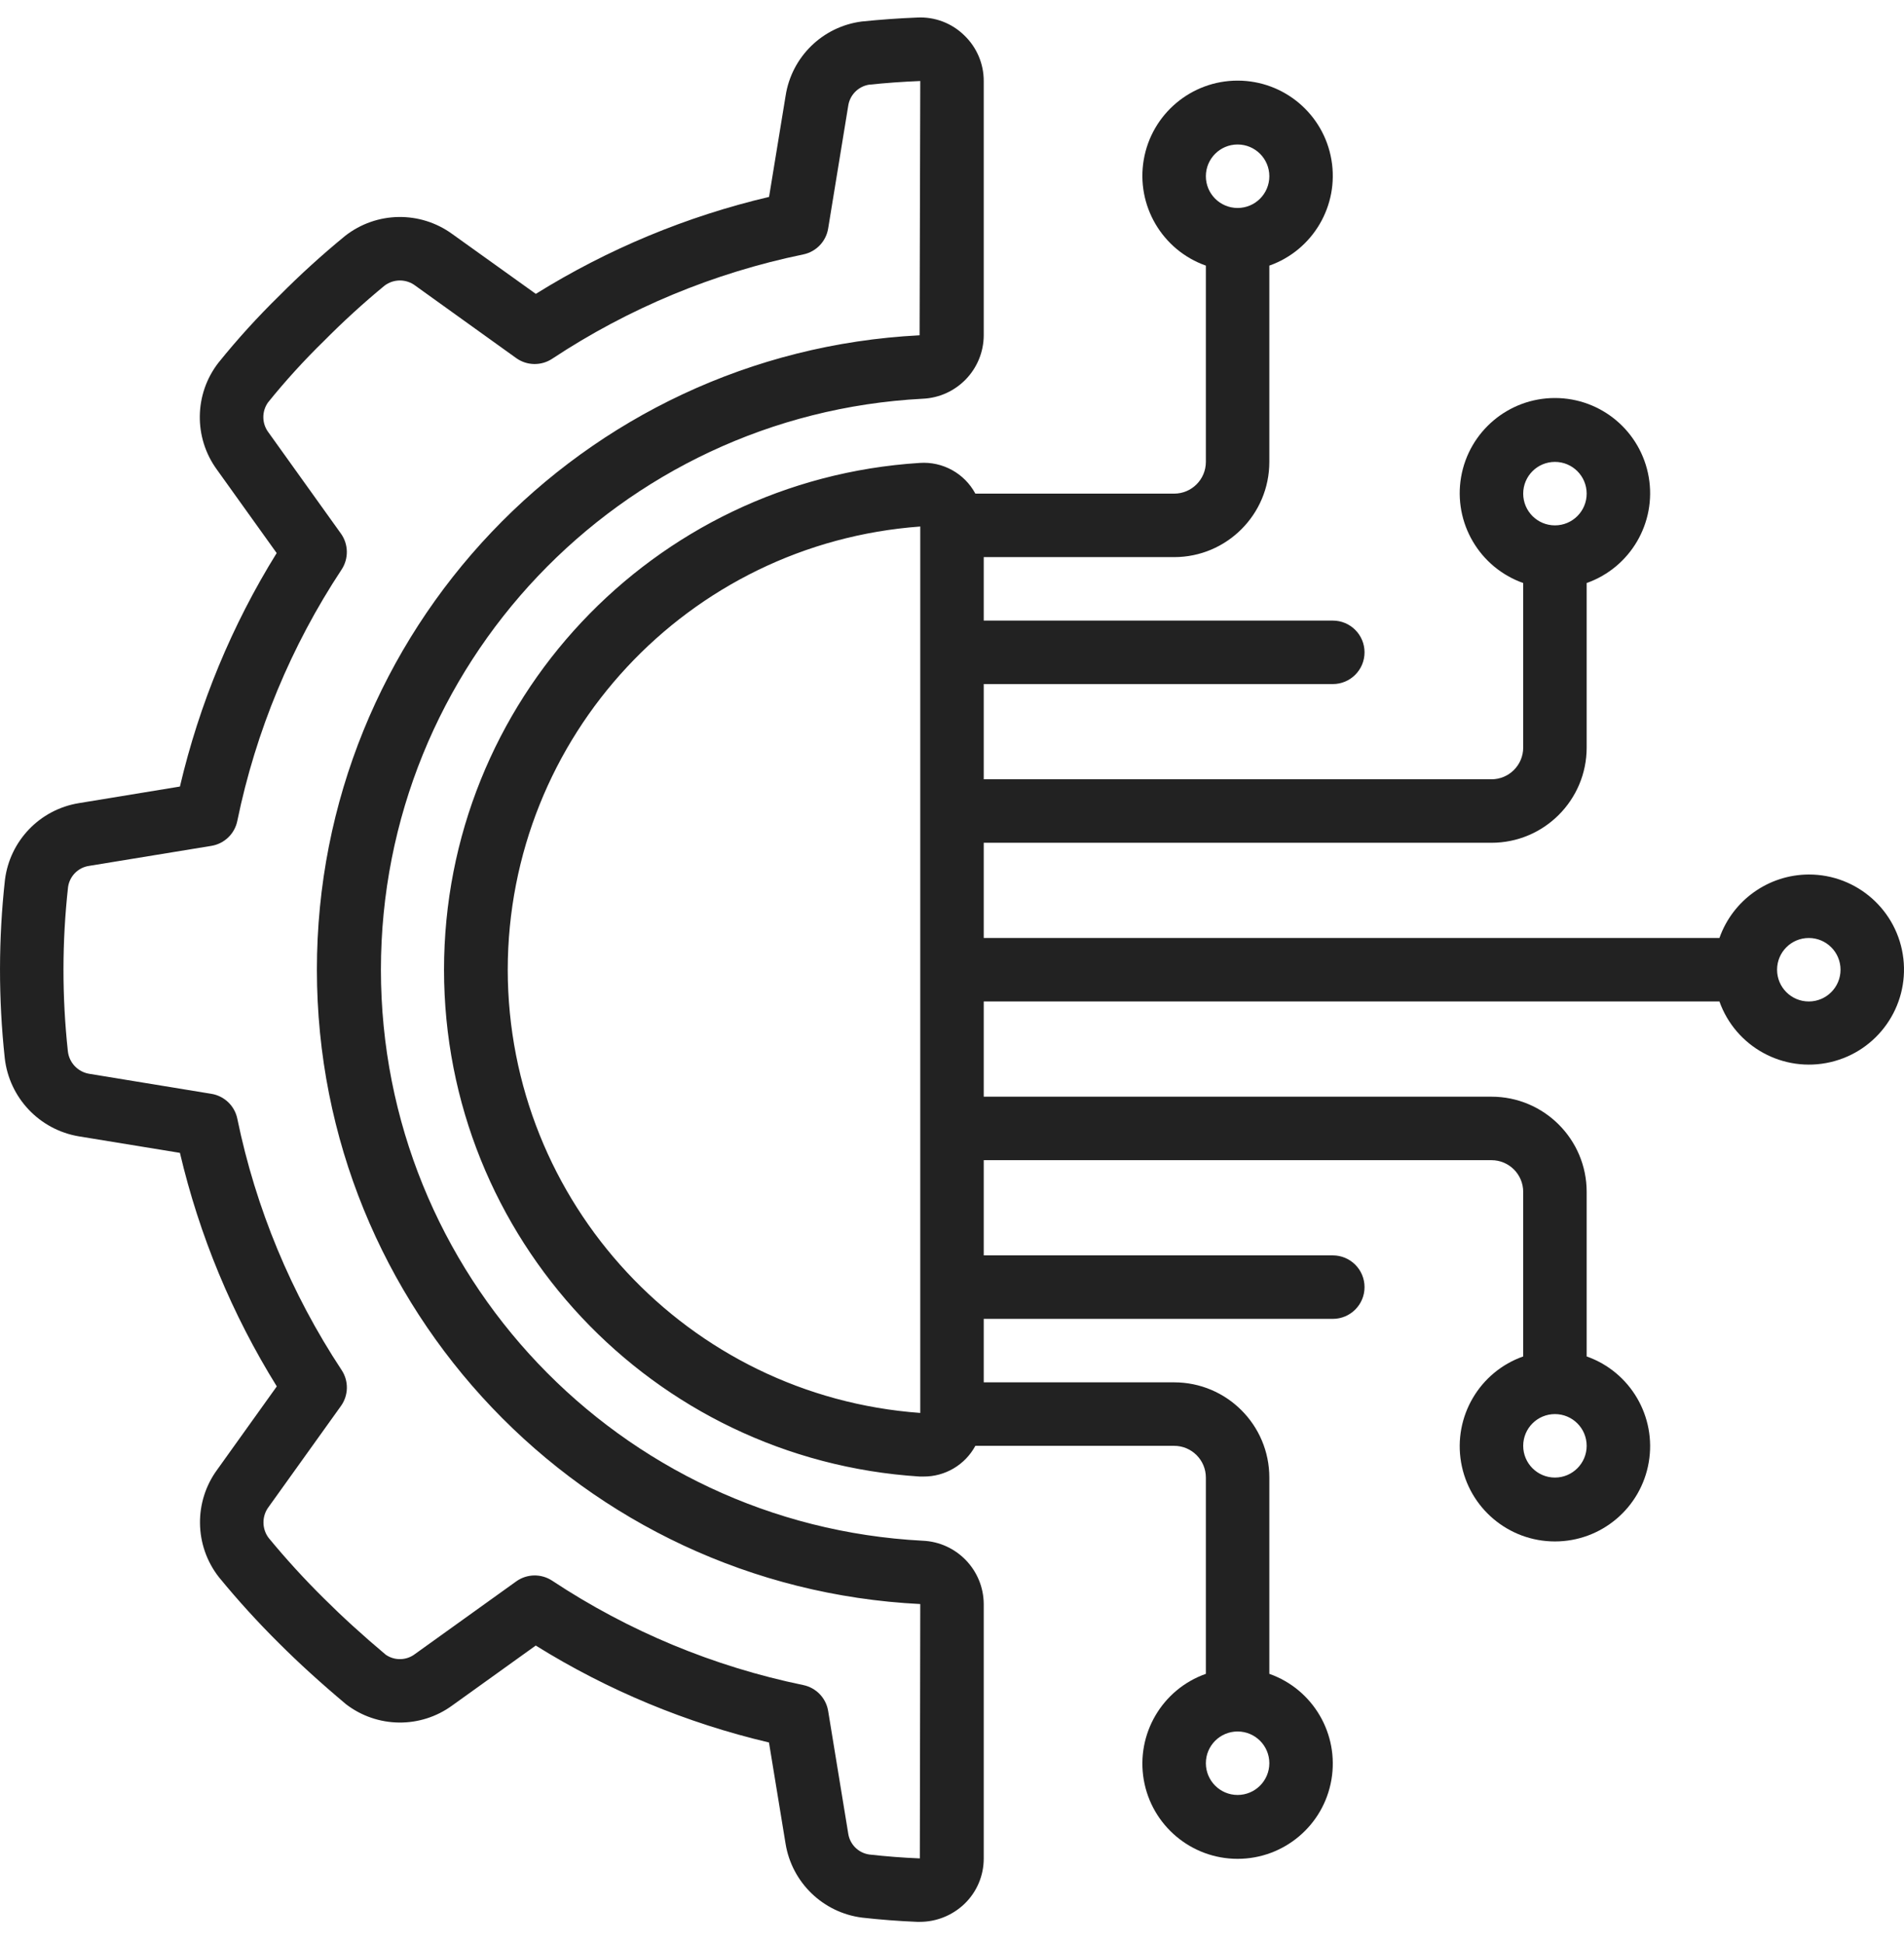
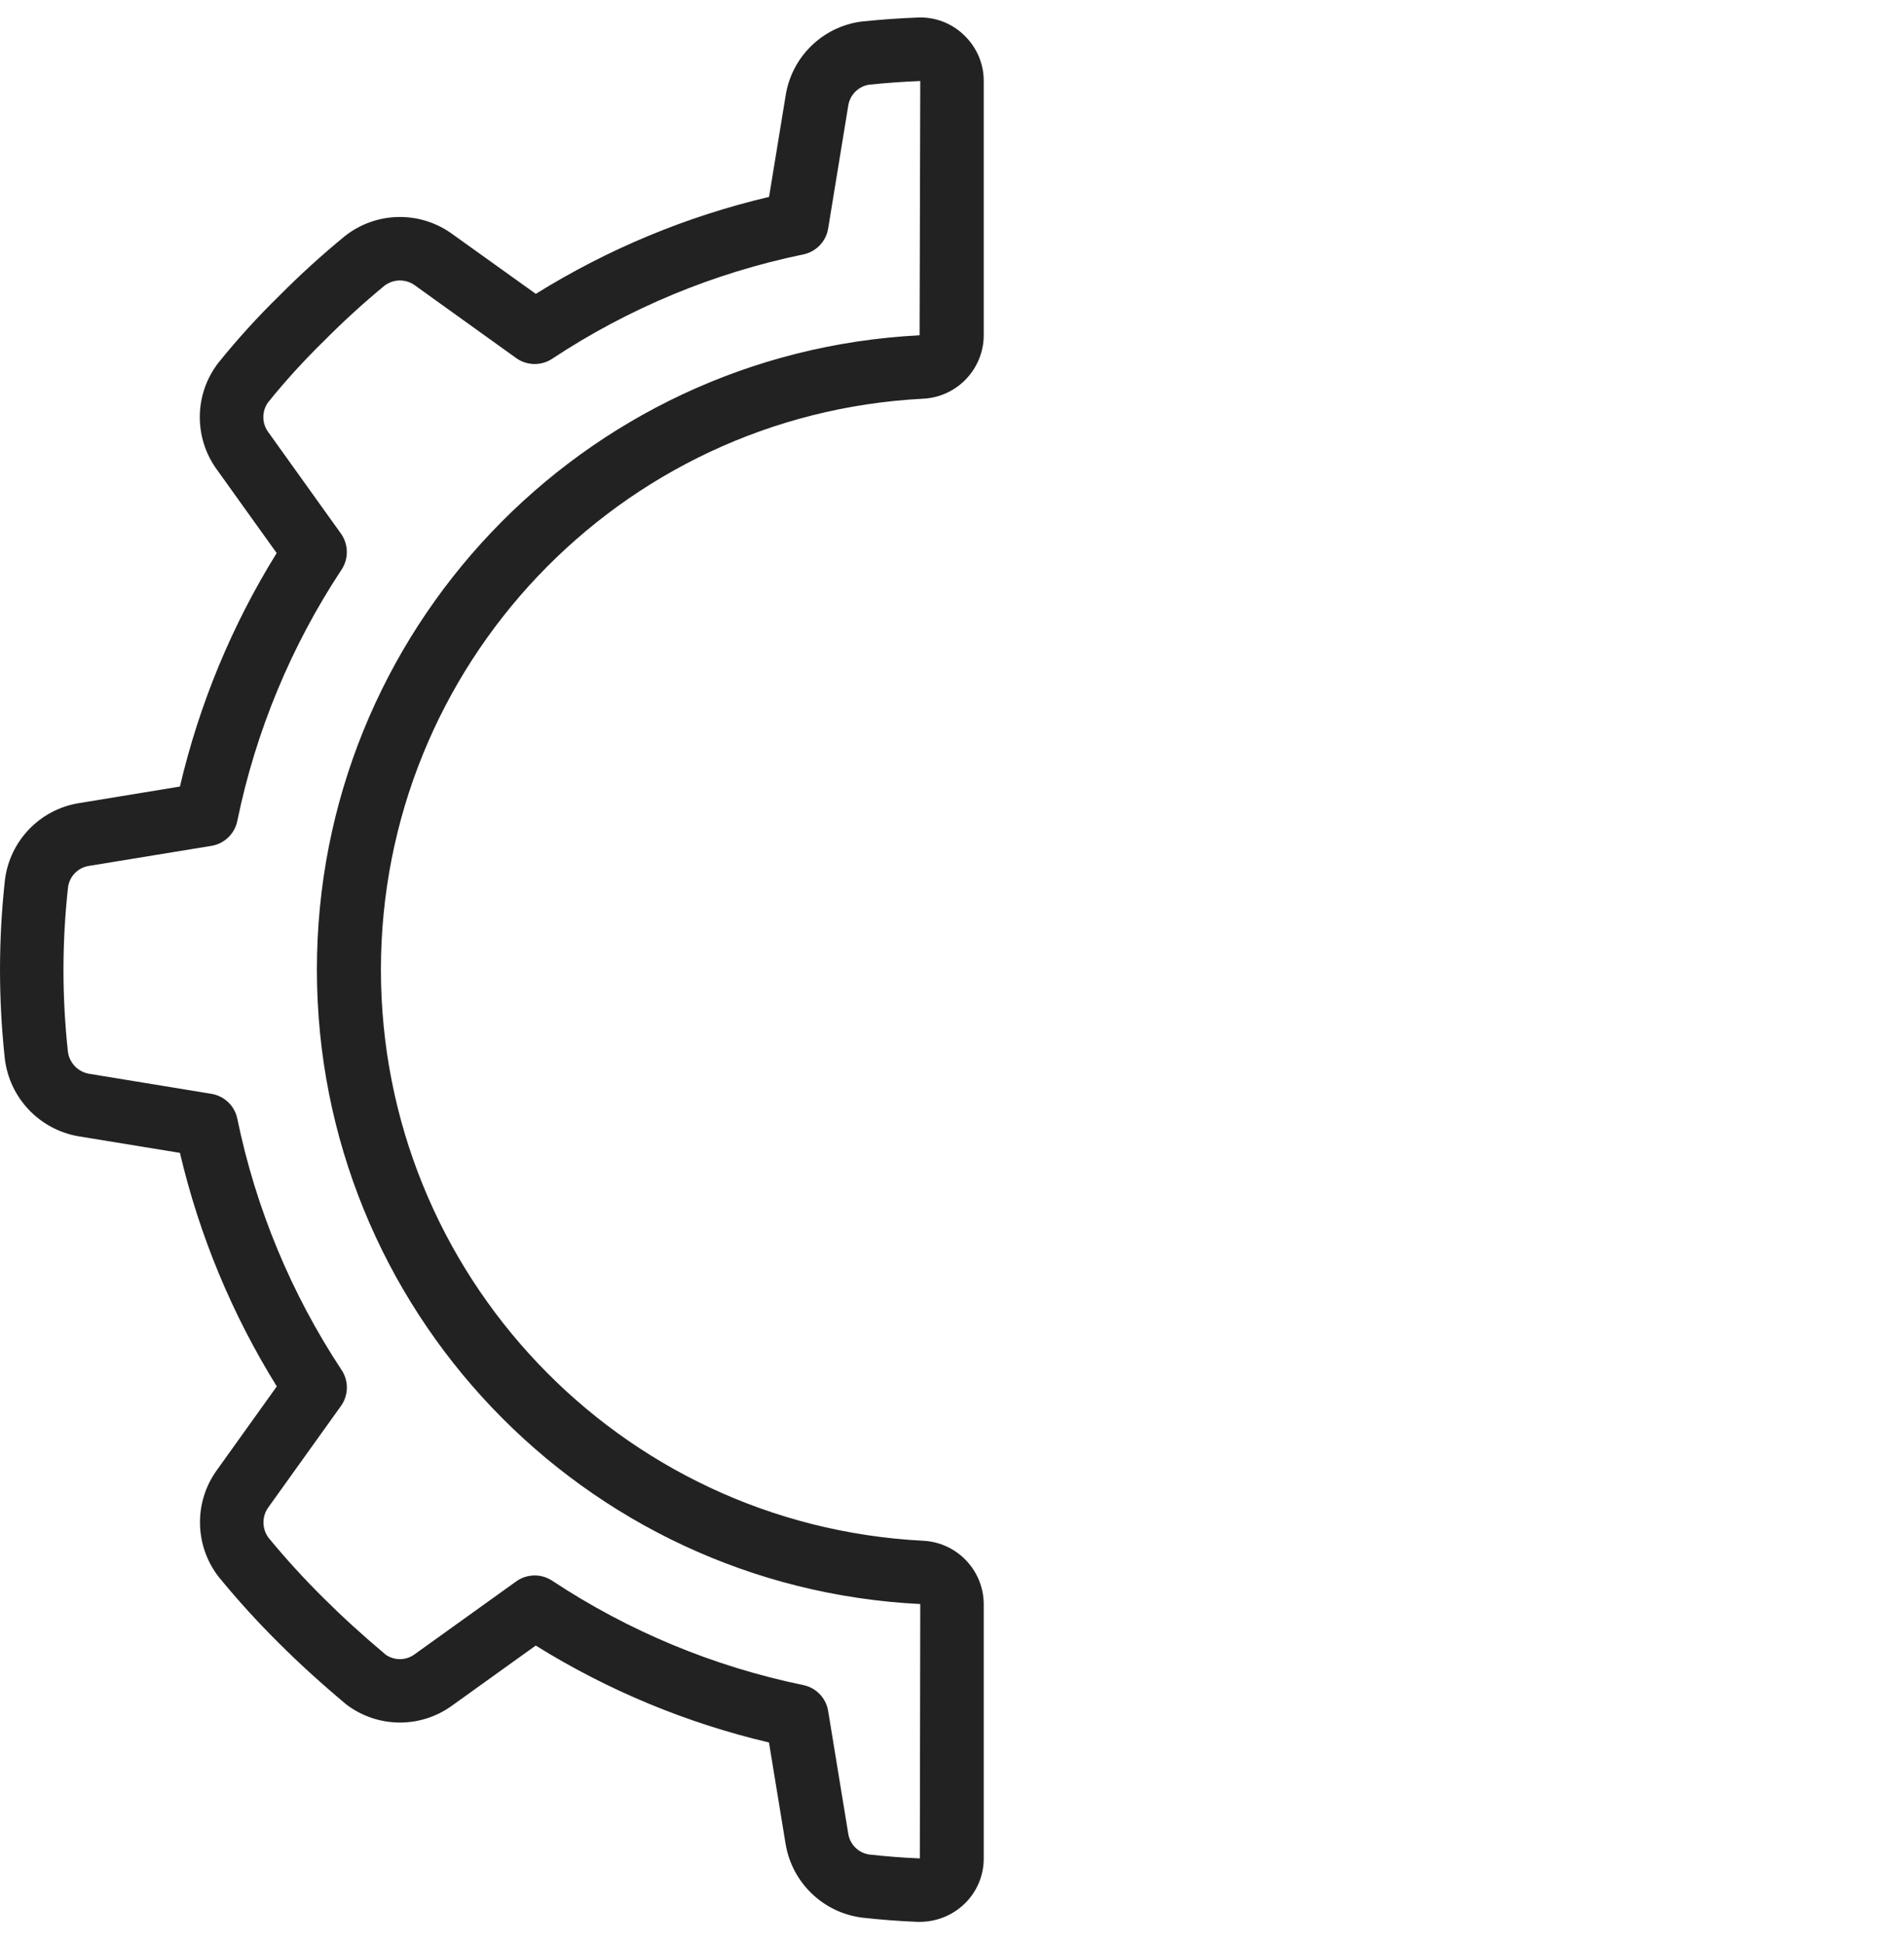
<svg xmlns="http://www.w3.org/2000/svg" width="48" height="49" viewBox="0 0 48 49" fill="none">
  <path d="M1.989 20.243C1.008 20.402 0.249 21.188 0.125 22.175C-0.04 23.668 -0.041 25.176 0.12 26.67C0.233 27.671 0.996 28.476 1.99 28.642L4.536 29.058C5.025 31.14 5.85 33.128 6.978 34.944L5.48 37.037C4.883 37.846 4.897 38.954 5.515 39.748C5.992 40.331 6.5 40.889 7.035 41.419C7.527 41.911 8.07 42.406 8.722 42.954C9.509 43.559 10.602 43.572 11.403 42.985L13.506 41.476C15.32 42.605 17.307 43.43 19.386 43.919L19.804 46.469C19.963 47.45 20.75 48.21 21.736 48.334C22.192 48.385 22.655 48.421 23.122 48.44H23.189C23.606 48.44 24.007 48.279 24.309 47.992C24.624 47.692 24.801 47.276 24.8 46.842V40.43C24.795 39.574 24.119 38.871 23.263 38.834C15.606 38.435 9.603 32.11 9.603 24.442C9.603 16.775 15.606 10.45 23.263 10.05C24.12 10.012 24.797 9.308 24.8 8.45V2.042C24.801 1.607 24.623 1.191 24.309 0.891C23.994 0.582 23.565 0.42 23.125 0.442C22.66 0.46 22.198 0.494 21.725 0.542C20.739 0.669 19.956 1.433 19.805 2.416L19.388 4.963C17.308 5.452 15.322 6.278 13.508 7.407L11.405 5.901C10.596 5.31 9.493 5.327 8.703 5.944C8.123 6.419 7.568 6.923 7.04 7.455C6.496 7.987 5.983 8.551 5.506 9.143C4.895 9.932 4.88 11.029 5.467 11.835L6.975 13.94C5.848 15.756 5.024 17.744 4.536 19.825L1.989 20.243ZM5.983 20.689C6.448 18.429 7.341 16.279 8.612 14.355C8.794 14.078 8.787 13.717 8.594 13.448L6.769 10.9C6.6 10.678 6.595 10.371 6.757 10.143C7.195 9.6 7.666 9.083 8.166 8.595C8.651 8.105 9.161 7.639 9.694 7.2C9.923 7.026 10.241 7.026 10.47 7.2L13.014 9.026C13.283 9.219 13.644 9.225 13.92 9.043C15.843 7.771 17.992 6.878 20.25 6.413C20.575 6.346 20.825 6.086 20.878 5.759L21.382 2.678C21.418 2.402 21.63 2.181 21.905 2.135C22.328 2.091 22.757 2.059 23.2 2.042L23.183 8.451C14.665 8.886 7.984 15.921 7.989 24.449C7.994 32.977 14.683 40.005 23.2 40.43L23.189 46.841C22.759 46.824 22.334 46.79 21.914 46.743C21.638 46.703 21.421 46.485 21.383 46.209L20.878 43.126C20.825 42.799 20.575 42.539 20.25 42.472C17.992 42.006 15.843 41.114 13.92 39.841C13.643 39.659 13.283 39.666 13.014 39.859L10.467 41.686C10.25 41.855 9.948 41.863 9.723 41.706C9.135 41.211 8.625 40.746 8.166 40.288C7.675 39.803 7.21 39.294 6.771 38.761C6.599 38.531 6.599 38.214 6.771 37.984L8.595 35.438C8.788 35.169 8.795 34.808 8.612 34.532C7.341 32.607 6.448 30.457 5.983 28.198C5.917 27.874 5.657 27.624 5.33 27.57L2.25 27.065C1.963 27.018 1.743 26.785 1.711 26.497C1.562 25.121 1.563 23.732 1.716 22.357C1.756 22.08 1.973 21.863 2.25 21.824L5.329 21.32C5.657 21.266 5.918 21.015 5.983 20.689Z" fill="#222222" />
-   <path d="M45.6 22.042C44.586 22.046 43.685 22.686 43.347 23.642H24.8V21.242H37.6C38.925 21.242 40 20.167 40 18.842V14.695C41.102 14.305 41.763 13.178 41.565 12.026C41.367 10.874 40.369 10.032 39.2 10.032C38.031 10.032 37.032 10.874 36.834 12.026C36.637 13.178 37.298 14.305 38.4 14.695V18.842C38.4 19.284 38.042 19.642 37.6 19.642H24.8V17.242H33.6C34.042 17.242 34.4 16.884 34.4 16.442C34.4 16 34.042 15.642 33.6 15.642H24.8V14.042H29.6C30.925 14.042 32 12.967 32 11.642V6.695C33.102 6.305 33.763 5.178 33.565 4.026C33.368 2.874 32.369 2.032 31.2 2.032C30.031 2.032 29.032 2.874 28.834 4.026C28.637 5.178 29.298 6.305 30.4 6.695V11.642C30.4 12.084 30.042 12.442 29.6 12.442H24.589C24.314 11.93 23.764 11.627 23.185 11.668C16.443 12.095 11.194 17.687 11.194 24.442C11.194 31.197 16.443 36.789 23.185 37.216H23.278C23.825 37.221 24.329 36.923 24.589 36.442H29.6C30.042 36.442 30.4 36.8 30.4 37.242V42.189C29.298 42.578 28.637 43.705 28.834 44.858C29.032 46.01 30.031 46.852 31.2 46.852C32.369 46.852 33.368 46.01 33.565 44.858C33.763 43.705 33.102 42.578 32 42.189V37.242C32 35.916 30.925 34.842 29.6 34.842H24.8V33.242H33.6C34.042 33.242 34.4 32.884 34.4 32.442C34.4 32 34.042 31.642 33.6 31.642H24.8V29.242H37.6C38.042 29.242 38.4 29.6 38.4 30.042V34.189C37.298 34.578 36.637 35.705 36.834 36.858C37.032 38.01 38.031 38.852 39.2 38.852C40.369 38.852 41.368 38.01 41.565 36.858C41.763 35.705 41.102 34.578 40 34.189V30.042C40 28.716 38.925 27.642 37.6 27.642H24.8V25.242H43.347C43.756 26.389 44.961 27.047 46.147 26.771C47.334 26.495 48.124 25.372 47.984 24.162C47.844 22.952 46.818 22.04 45.6 22.042ZM39.2 11.642C39.642 11.642 40 12 40 12.442C40 12.884 39.642 13.242 39.2 13.242C38.758 13.242 38.4 12.884 38.4 12.442C38.4 12 38.758 11.642 39.2 11.642ZM31.2 3.642C31.642 3.642 32 4 32 4.442C32 4.884 31.642 5.242 31.2 5.242C30.758 5.242 30.4 4.884 30.4 4.442C30.4 4 30.758 3.642 31.2 3.642ZM31.2 45.242C30.758 45.242 30.4 44.883 30.4 44.441C30.4 44 30.758 43.642 31.2 43.642C31.642 43.642 32 44 32 44.441C32 44.883 31.642 45.242 31.2 45.242ZM39.2 37.242C38.758 37.242 38.4 36.883 38.4 36.442C38.4 36 38.758 35.642 39.2 35.642C39.642 35.642 40 36 40 36.442C40 36.883 39.642 37.242 39.2 37.242ZM12.8 24.442C12.807 18.569 17.343 13.697 23.2 13.271V35.613C17.343 35.187 12.807 30.314 12.8 24.442ZM45.6 25.242C45.158 25.242 44.8 24.884 44.8 24.442C44.8 24 45.158 23.642 45.6 23.642C46.042 23.642 46.4 24 46.4 24.442C46.4 24.883 46.042 25.242 45.6 25.242Z" fill="#222222" />
</svg>